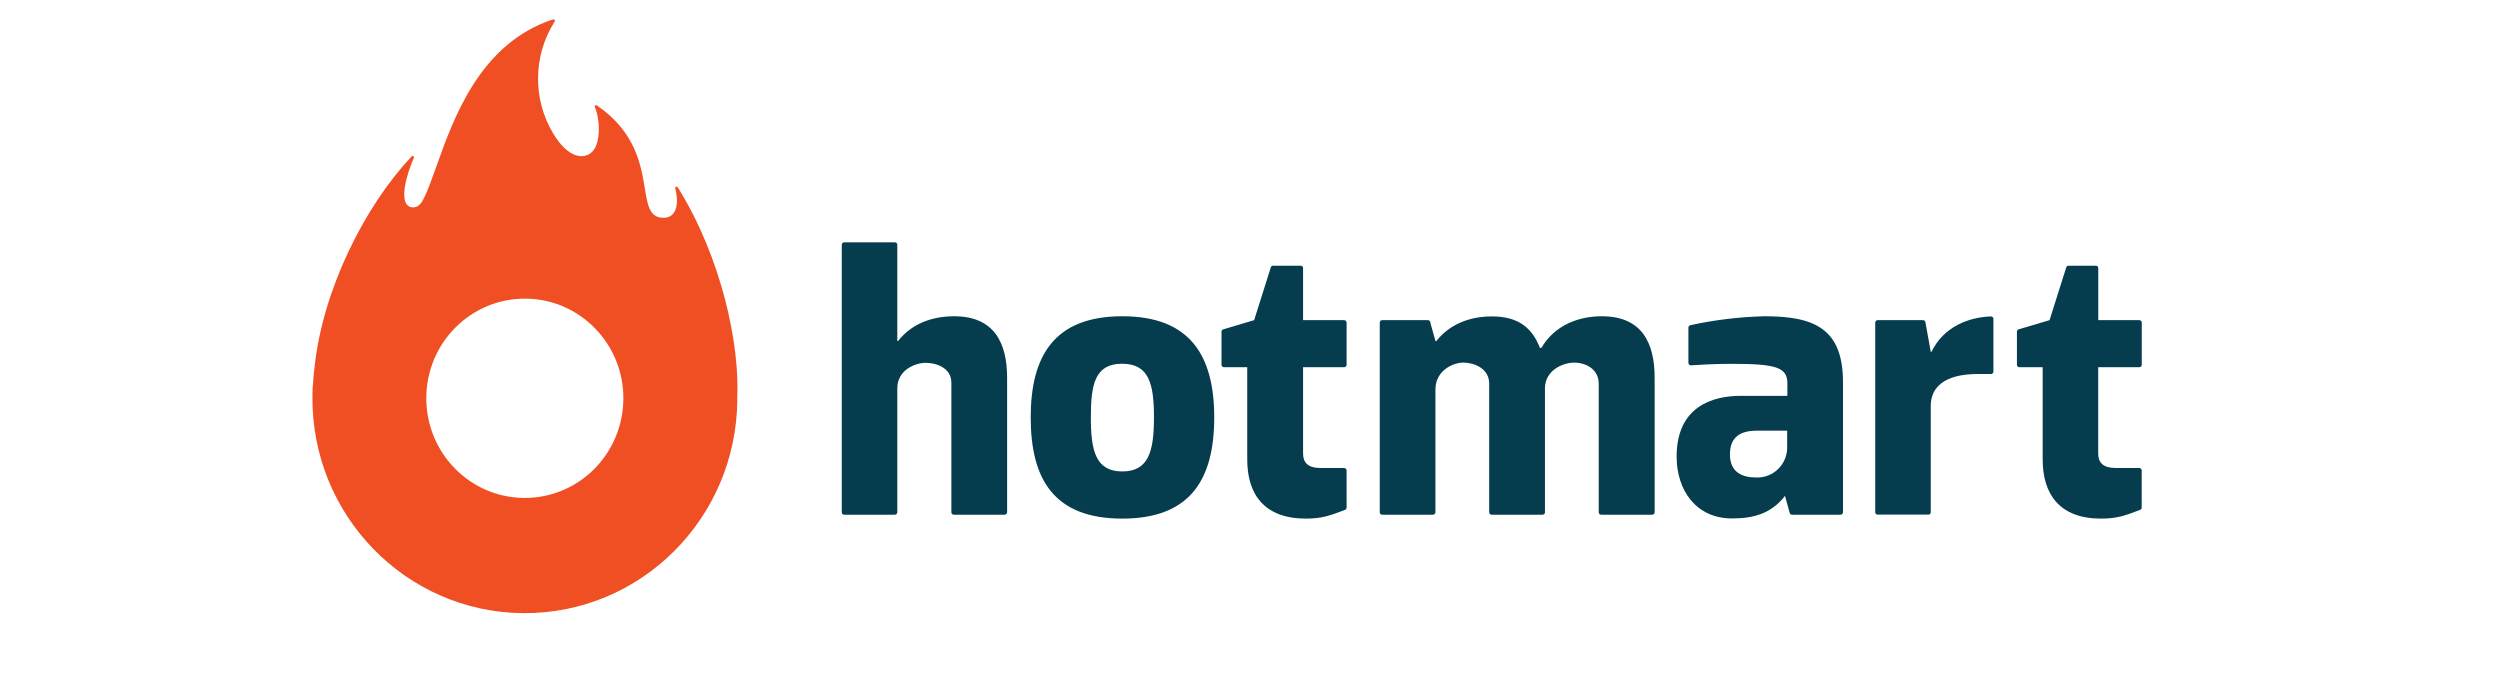
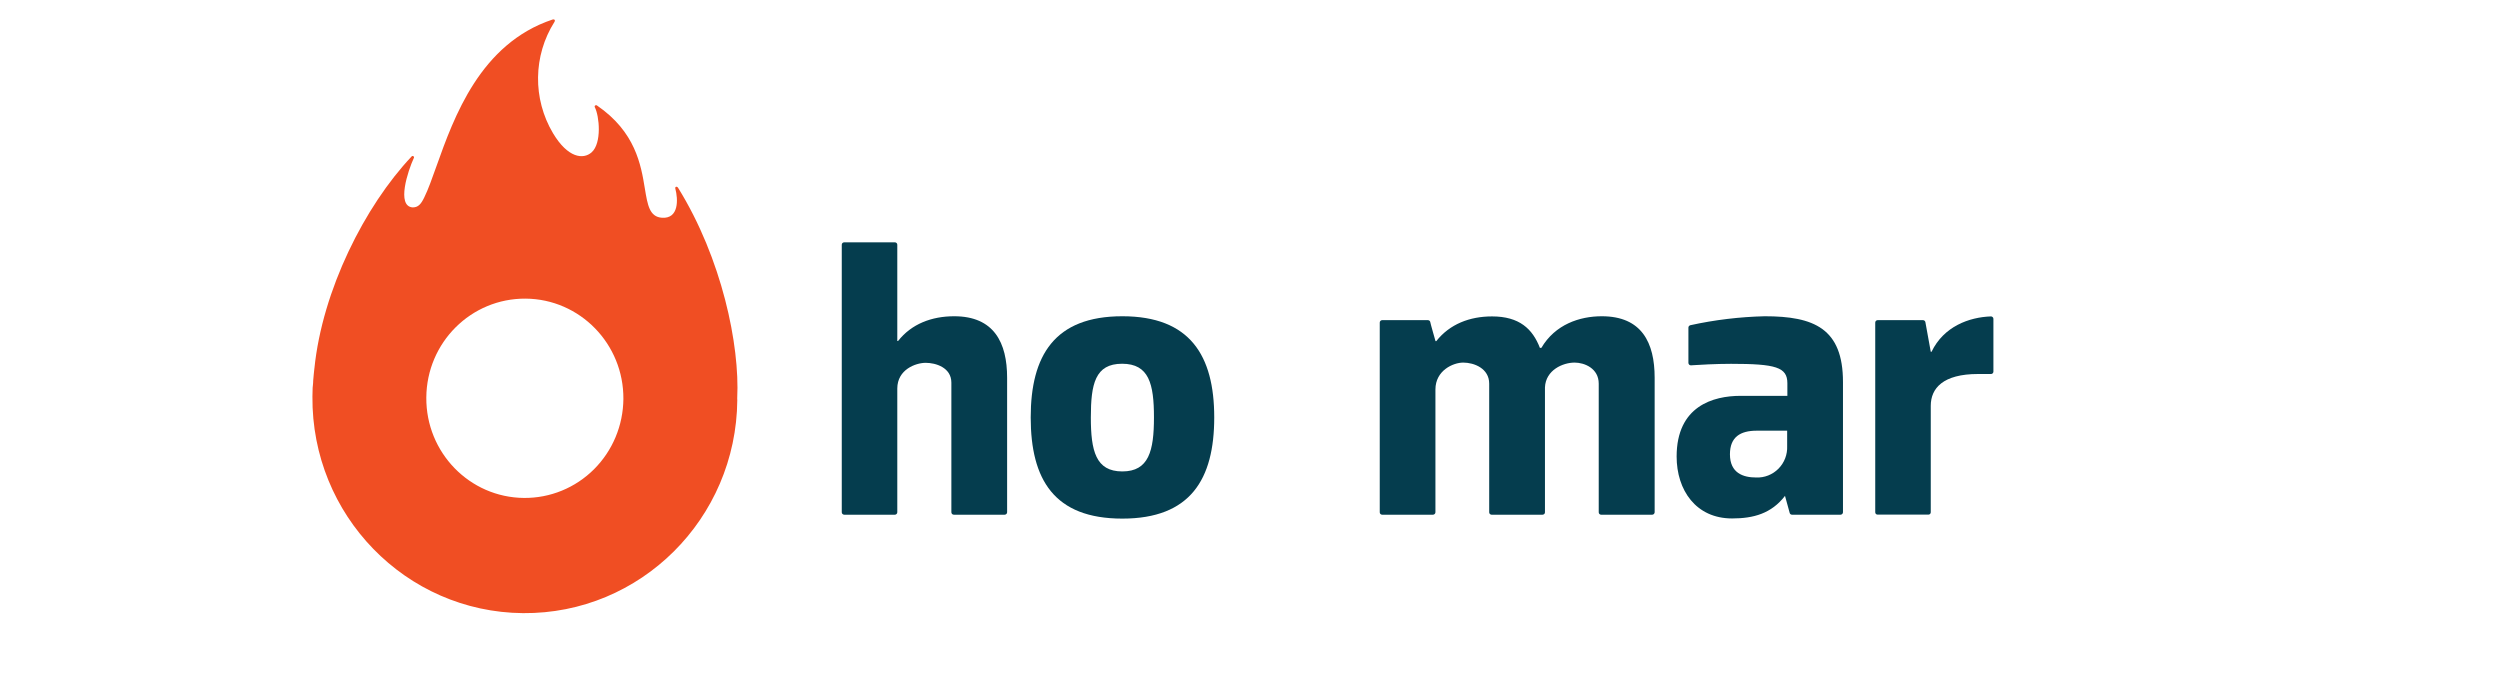
<svg xmlns="http://www.w3.org/2000/svg" width="170" zoomAndPan="magnify" viewBox="0 0 127.5 35.25" height="47" preserveAspectRatio="xMidYMid meet">
  <path fill="#053d4e" d="M 42.93 26.125 L 42.93 12.48 C 42.93 12.414 42.984 12.359 43.051 12.359 L 45.641 12.359 C 45.707 12.359 45.762 12.414 45.762 12.48 L 45.762 17.391 L 45.801 17.391 C 46.488 16.516 47.523 16.129 48.664 16.129 C 50.699 16.129 51.363 17.48 51.363 19.266 L 51.363 26.125 C 51.363 26.191 51.309 26.246 51.242 26.25 L 48.645 26.25 C 48.574 26.25 48.52 26.191 48.52 26.125 L 48.52 19.516 C 48.52 18.742 47.719 18.504 47.211 18.504 C 46.703 18.504 45.762 18.844 45.762 19.816 L 45.762 26.125 C 45.762 26.191 45.707 26.25 45.641 26.25 L 43.051 26.25 C 43.02 26.25 42.988 26.234 42.965 26.211 C 42.941 26.188 42.93 26.156 42.93 26.125 Z M 42.93 26.125 " fill-opacity="1" fill-rule="nonzero" />
-   <path fill="#053d4e" d="M 63.609 23.434 L 63.609 18.727 L 62.418 18.727 C 62.352 18.727 62.297 18.672 62.297 18.605 L 62.297 16.914 C 62.297 16.863 62.332 16.816 62.383 16.797 L 63.961 16.328 L 64.812 13.633 C 64.828 13.582 64.875 13.551 64.926 13.551 L 66.336 13.551 C 66.367 13.547 66.398 13.562 66.422 13.586 C 66.445 13.609 66.461 13.641 66.457 13.672 L 66.457 16.328 L 68.555 16.328 C 68.621 16.328 68.676 16.383 68.676 16.453 L 68.676 18.605 C 68.676 18.676 68.621 18.727 68.555 18.727 L 66.457 18.727 L 66.457 23.133 C 66.457 23.59 66.707 23.867 67.34 23.867 L 68.555 23.867 C 68.621 23.871 68.676 23.926 68.676 23.992 L 68.676 25.887 C 68.676 25.938 68.645 25.984 68.594 26.004 C 67.859 26.281 67.445 26.449 66.598 26.449 C 64.469 26.449 63.609 25.199 63.609 23.434 Z M 63.609 23.434 " fill-opacity="1" fill-rule="nonzero" />
-   <path fill="#053d4e" d="M 104.176 23.434 L 104.176 18.727 L 102.984 18.727 C 102.918 18.727 102.863 18.672 102.863 18.605 L 102.863 16.914 C 102.863 16.863 102.898 16.816 102.945 16.797 L 104.527 16.328 L 105.379 13.633 C 105.395 13.582 105.441 13.551 105.492 13.551 L 106.891 13.551 C 106.922 13.547 106.953 13.562 106.977 13.586 C 107 13.609 107.012 13.641 107.012 13.672 L 107.012 16.328 L 109.109 16.328 C 109.176 16.328 109.23 16.383 109.23 16.453 L 109.23 18.605 C 109.23 18.676 109.176 18.727 109.109 18.727 L 107.008 18.727 L 107.008 23.133 C 107.008 23.59 107.258 23.867 107.895 23.867 L 109.105 23.867 C 109.172 23.871 109.227 23.926 109.227 23.992 L 109.227 25.887 C 109.227 25.938 109.195 25.984 109.145 26.004 C 108.41 26.281 107.996 26.449 107.148 26.449 C 105.035 26.449 104.176 25.199 104.176 23.434 Z M 104.176 23.434 " fill-opacity="1" fill-rule="nonzero" />
  <path fill="#053d4e" d="M 70.367 26.129 L 70.367 16.453 C 70.367 16.383 70.422 16.328 70.488 16.328 L 72.824 16.328 C 72.879 16.328 72.926 16.363 72.941 16.414 C 72.941 16.457 73.211 17.398 73.211 17.398 L 73.25 17.398 C 73.938 16.527 74.957 16.137 76.094 16.137 C 77.488 16.137 78.16 16.773 78.535 17.742 L 78.609 17.742 C 79.312 16.547 80.559 16.129 81.691 16.129 C 83.734 16.129 84.387 17.48 84.387 19.266 L 84.387 26.129 C 84.383 26.195 84.328 26.25 84.262 26.25 L 81.656 26.25 C 81.59 26.25 81.535 26.195 81.535 26.129 L 81.535 19.566 C 81.535 18.789 80.812 18.492 80.305 18.492 C 79.707 18.492 78.832 18.871 78.793 19.754 L 78.793 26.129 C 78.793 26.16 78.781 26.191 78.758 26.215 C 78.734 26.234 78.703 26.25 78.672 26.25 L 76.066 26.25 C 76.004 26.246 75.949 26.195 75.949 26.129 L 75.949 19.566 C 75.949 18.789 75.18 18.492 74.625 18.492 C 74.113 18.492 73.207 18.891 73.207 19.863 L 73.207 26.129 C 73.203 26.195 73.152 26.246 73.086 26.25 L 70.488 26.25 C 70.422 26.25 70.367 26.195 70.367 26.129 Z M 70.367 26.129 " fill-opacity="1" fill-rule="nonzero" />
  <path fill="#053d4e" d="M 86.109 16.707 L 86.109 18.508 C 86.109 18.543 86.125 18.574 86.148 18.598 C 86.172 18.621 86.207 18.633 86.242 18.633 C 86.25 18.633 86.289 18.629 86.352 18.625 C 86.652 18.605 87.492 18.555 88.281 18.555 C 90.559 18.555 91.156 18.723 91.156 19.547 L 91.156 20.188 L 88.77 20.188 C 87.375 20.188 85.508 20.707 85.508 23.285 C 85.508 24.992 86.488 26.441 88.336 26.441 C 89.43 26.441 90.34 26.191 91.035 25.289 L 91.273 26.156 C 91.285 26.211 91.336 26.25 91.391 26.25 L 93.867 26.25 C 93.934 26.25 93.988 26.195 93.992 26.129 L 93.992 19.484 C 93.992 16.746 92.508 16.129 90 16.129 C 88.723 16.16 87.453 16.312 86.207 16.586 C 86.152 16.602 86.109 16.648 86.109 16.707 Z M 89.59 21.965 L 91.145 21.965 L 91.145 22.75 C 91.164 23.18 91.004 23.598 90.703 23.902 C 90.402 24.207 89.988 24.371 89.562 24.352 C 88.906 24.352 88.227 24.129 88.227 23.168 C 88.227 22.285 88.762 21.965 89.59 21.965 Z M 89.59 21.965 " fill-opacity="1" fill-rule="evenodd" />
  <path fill="#053d4e" d="M 95.637 26.125 L 95.637 16.453 C 95.637 16.383 95.691 16.328 95.758 16.328 L 98.074 16.328 C 98.133 16.328 98.184 16.371 98.195 16.43 L 98.469 17.941 L 98.508 17.941 C 99.133 16.645 100.426 16.176 101.539 16.137 C 101.57 16.137 101.602 16.148 101.625 16.172 C 101.652 16.195 101.664 16.23 101.664 16.262 L 101.664 18.953 C 101.664 19.02 101.609 19.074 101.543 19.074 L 100.879 19.074 C 99.094 19.074 98.469 19.801 98.469 20.695 L 98.469 26.125 C 98.469 26.195 98.414 26.246 98.348 26.246 L 95.758 26.246 C 95.691 26.246 95.637 26.195 95.637 26.125 Z M 95.637 26.125 " fill-opacity="1" fill-rule="nonzero" />
  <path fill="#053d4e" d="M 57.238 16.129 C 53.781 16.129 52.566 18.133 52.566 21.289 C 52.566 24.457 53.762 26.449 57.238 26.449 C 60.711 26.449 61.926 24.445 61.926 21.289 C 61.926 18.133 60.691 16.129 57.238 16.129 Z M 57.238 24.043 C 55.883 24.043 55.633 22.996 55.633 21.289 C 55.633 19.582 55.852 18.551 57.227 18.551 C 58.602 18.551 58.852 19.582 58.852 21.289 C 58.852 22.996 58.59 24.043 57.238 24.043 Z M 57.238 24.043 " fill-opacity="1" fill-rule="evenodd" />
  <path fill="#f04e23" d="M 34.582 9.578 C 36.82 13.188 37.734 17.605 37.598 20.305 C 37.598 20.32 37.598 20.336 37.598 20.355 C 37.602 20.371 37.602 20.387 37.602 20.402 C 37.551 26.457 32.66 31.32 26.676 31.27 C 20.691 31.219 15.883 26.273 15.934 20.223 C 15.934 20.074 15.938 19.887 15.945 19.773 C 15.949 19.738 15.953 19.695 15.957 19.656 C 15.965 19.574 15.973 19.492 15.973 19.41 C 15.988 19.195 16.02 18.918 16.031 18.812 C 16.035 18.77 16.039 18.754 16.035 18.785 C 16.441 14.797 18.605 10.508 20.988 7.984 C 21.008 7.953 21.055 7.945 21.086 7.969 C 21.117 7.988 21.125 8.035 21.102 8.066 C 20.809 8.699 20.203 10.52 21.047 10.578 C 21.328 10.578 21.473 10.41 21.637 10.07 C 21.84 9.66 22.035 9.105 22.262 8.469 C 23.152 5.977 24.488 2.227 28.18 0.996 C 28.254 0.969 28.34 1.012 28.277 1.117 C 27.188 2.84 27.16 5.039 28.203 6.793 C 28.957 8.055 29.742 8.148 30.172 7.77 C 30.703 7.297 30.566 5.914 30.336 5.469 C 30.301 5.395 30.379 5.336 30.445 5.379 C 32.414 6.727 32.691 8.418 32.887 9.613 C 33.027 10.461 33.125 11.062 33.762 11.105 C 34.625 11.164 34.59 10.172 34.441 9.617 C 34.418 9.52 34.52 9.484 34.582 9.578 Z M 21.742 20.273 C 21.719 23.078 23.949 25.371 26.723 25.395 C 28.059 25.406 29.34 24.883 30.293 23.934 C 31.242 22.988 31.781 21.699 31.793 20.348 C 31.812 17.543 29.578 15.25 26.805 15.23 C 24.027 15.211 21.762 17.465 21.742 20.273 Z M 21.742 20.273 " fill-opacity="1" fill-rule="evenodd" />
</svg>